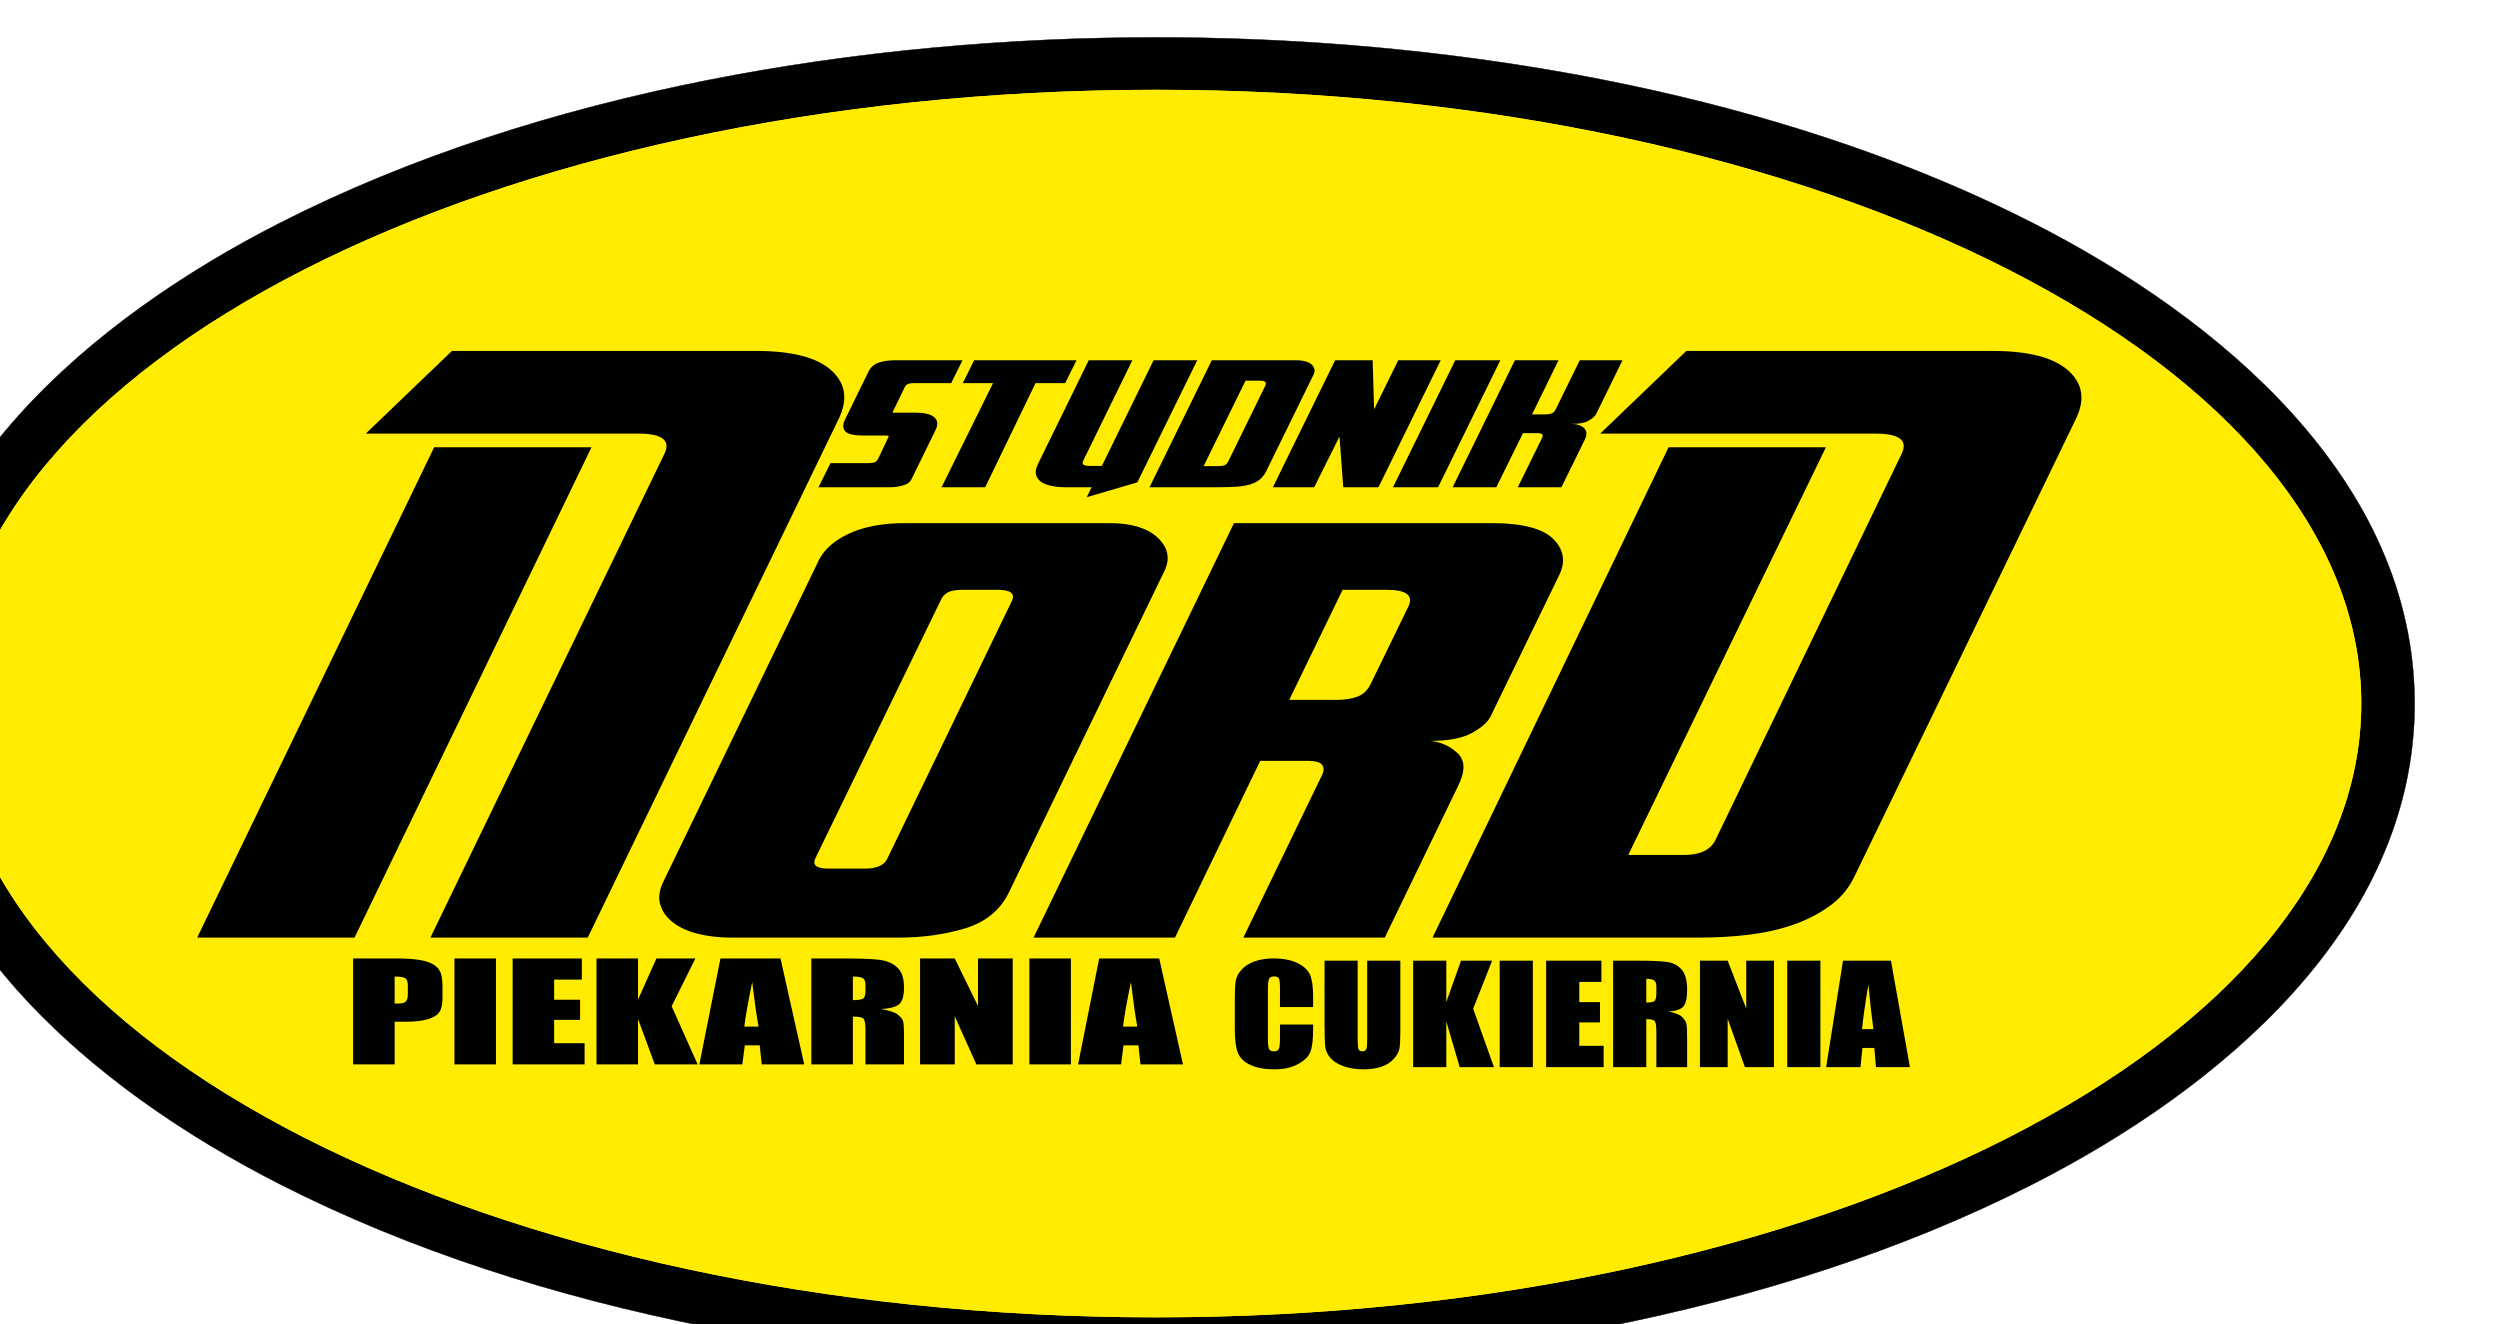
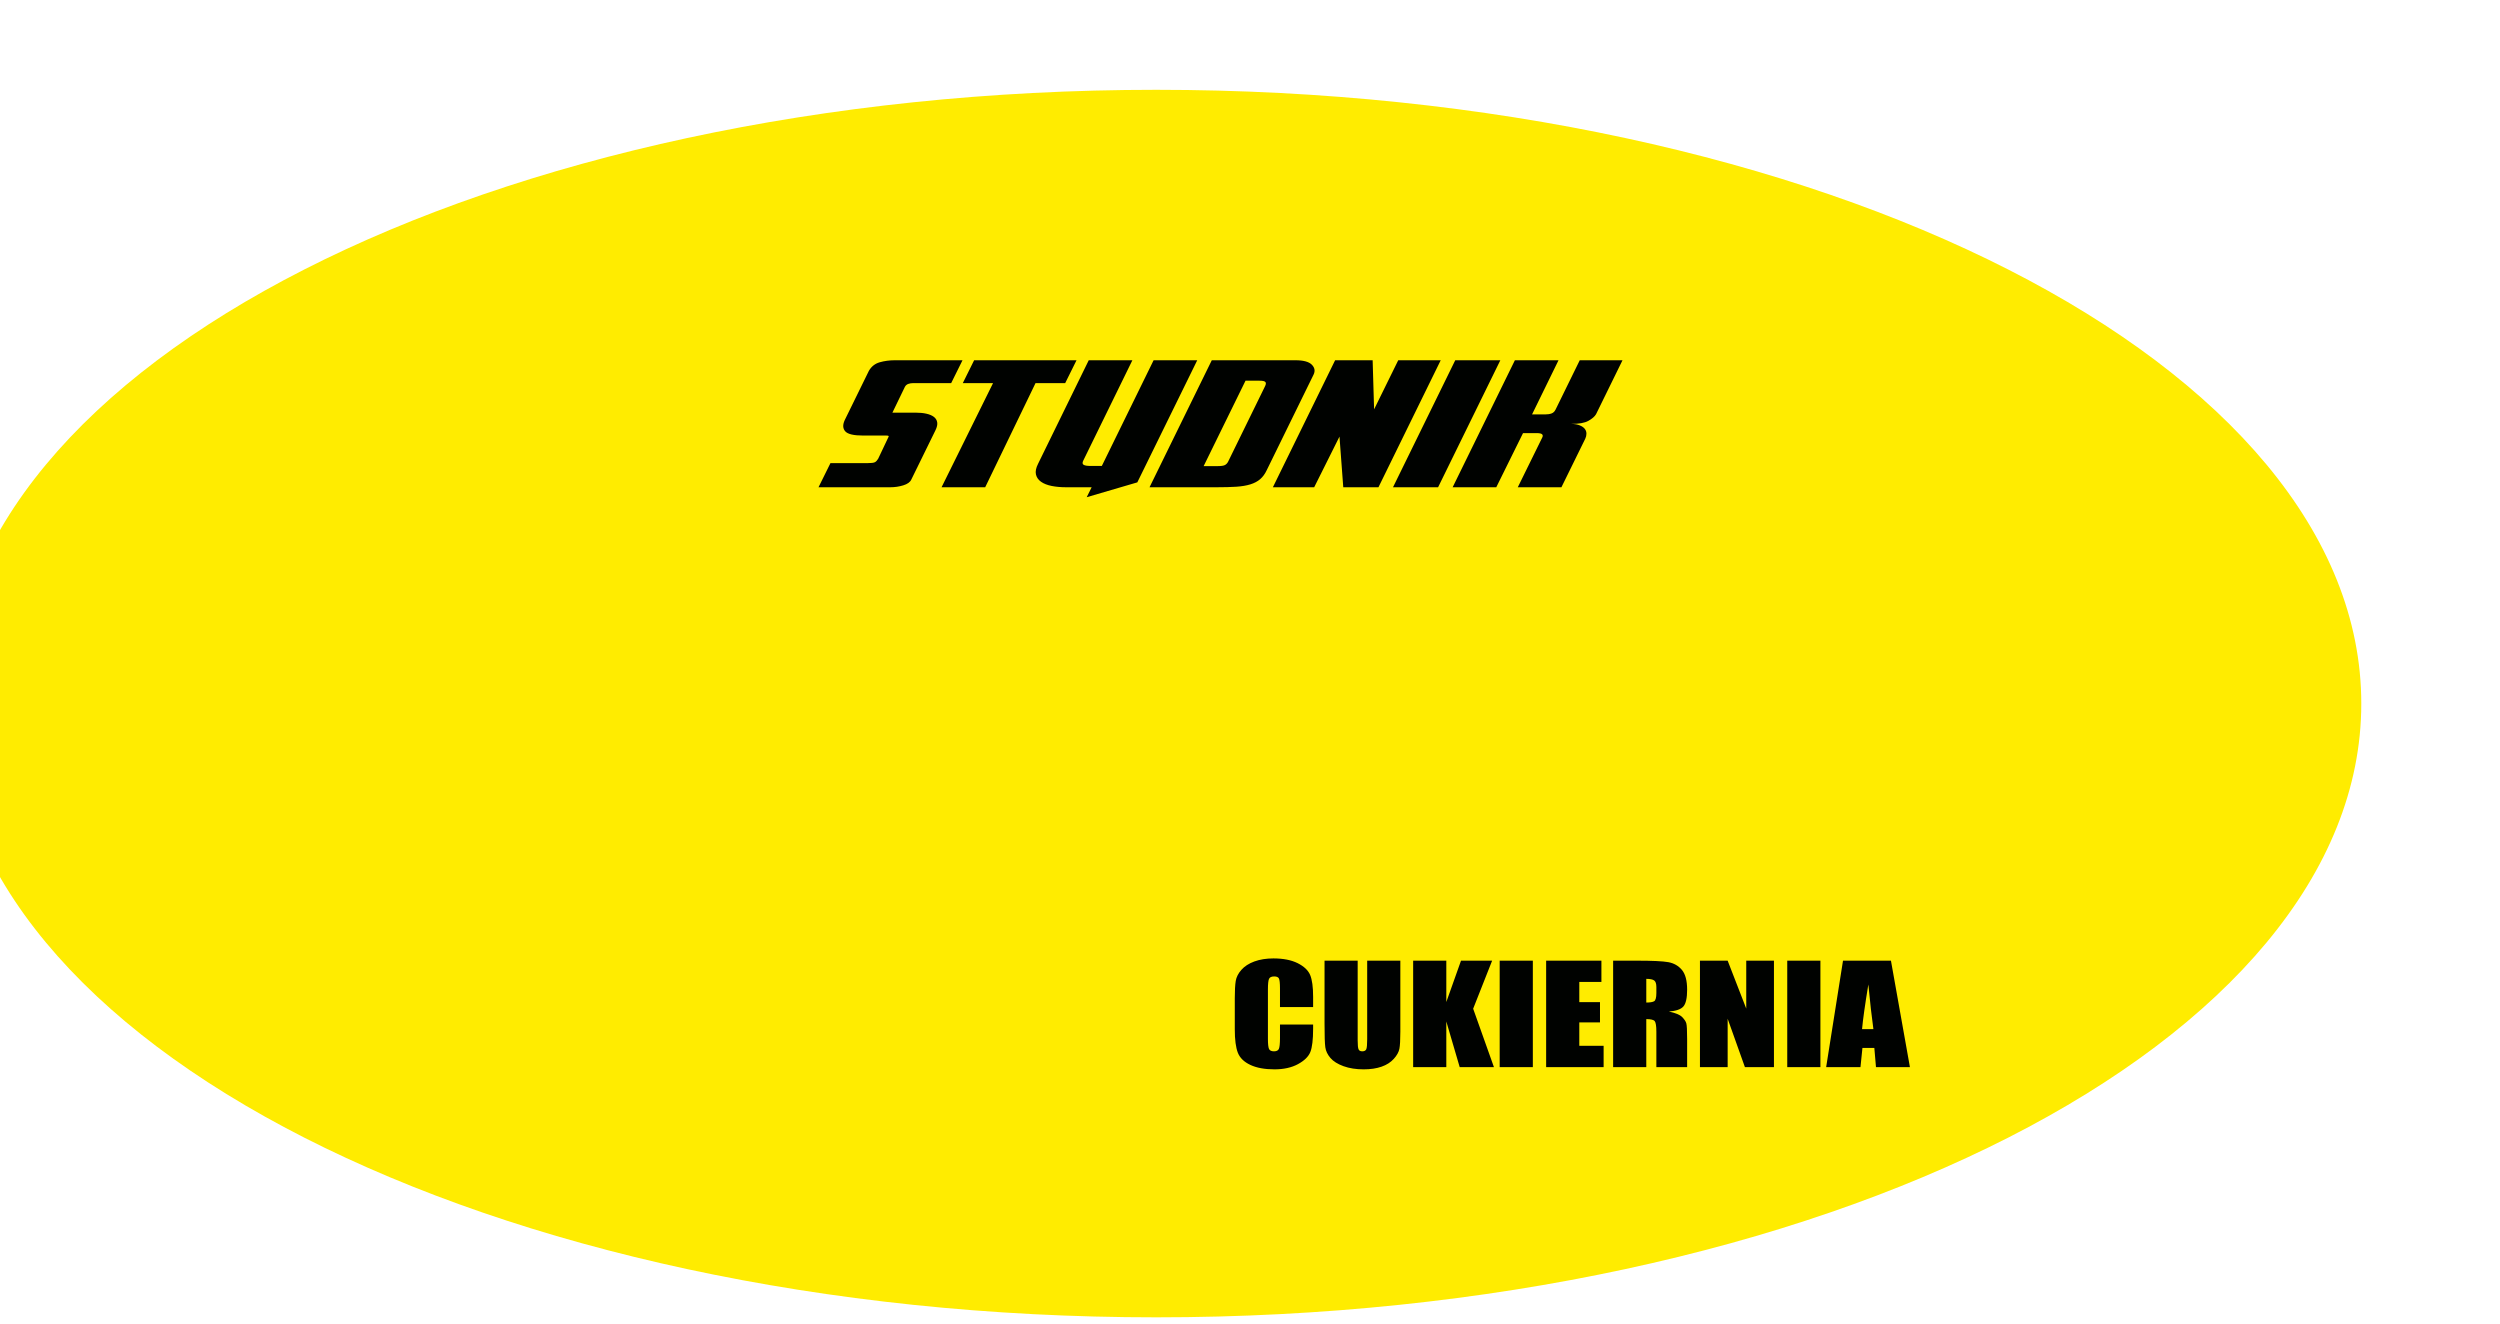
<svg xmlns="http://www.w3.org/2000/svg" width="3.125in" height="1.655in" version="1.1" viewBox="0 0 225 119.13" xml:space="preserve">
  <g fill-rule="evenodd">
    <path d="m-17853 8453.4c0 314.86-275.7 542.76-536.8 675.74-367.04 186.95-822.72 261.05-1232.7 261.05s-865.65-74.102-1232.7-261.05c-261.1-132.98-536.8-360.88-536.8-675.74 0-314.86 275.7-542.76 536.8-675.74 367.04-186.95 822.72-261.05 1232.7-261.05 43.226 0 86.961 0.826 131.05 2.517 374.03 14.363 773.3 91.296 1101.6 258.53 261.09 132.98 536.8 360.88 536.8 675.74z" fill="#000200" stroke="#000200" stroke-width=".567" />
    <path d="m-17928 8453.4c0 476.67-758.68 863.1-1694.6 863.1s-1694.6-386.42-1694.6-863.1 758.68-863.1 1694.6-863.1 1694.6 386.42 1694.6 863.1z" fill="#ffec00" />
    <path d="m-17928 8453.4c0 476.67-758.68 863.1-1694.6 863.1-935.88 0-1694.6-386.42-1694.6-863.1 0-476.67 758.68-863.1 1694.6-863.1 935.89 0 1694.6 386.42 1694.6 863.1z" fill="#ffec00" />
  </g>
  <g fill="#000200" fill-rule="evenodd">
    <path d="m-20751 8782.6h-221.27l333.22-689.5h221.27zm435.95-680.68c8.782-18.707-3.513-28.061-36.879-28.061h-383.27l121.17-116.25h428.05c50.05 0 85.172 9.086 105.37 27.259 20.192 18.173 23.705 40.89 10.534 68.149l-352.98 729.59h-221.27zm418.83 191.62c-9.658 0-16.682 1.337-21.072 4.009-4.392 2.674-7.465 6.147-9.221 10.423l-176.49 363.19c-4.39 9.622 1.756 14.432 18.438 14.432h51.366c16.683 0 27.222-4.81 31.61-14.432l175.17-362.39c4.39-10.156-2.196-15.233-19.756-15.233zm206.78-93.804c30.733 0 53.341 6.814 67.829 20.445 14.49 13.629 17.781 28.996 9.878 46.1l-219.95 454.59c-12.294 24.052-32.707 40.354-61.243 48.907-28.537 8.551-59.487 12.827-92.854 12.827h-235.76c-16.683 0-32.05-1.737-46.097-5.212-14.05-3.473-25.685-8.685-34.903-15.633-9.22-6.948-15.366-15.367-18.439-25.255-3.072-9.889-1.537-20.98 4.609-33.272l216-446.57c7.024-17.104 21.291-30.868 42.804-41.29 21.512-10.423 48.513-15.635 80.999-15.635zm92.193 582.87h-198.88l281.85-582.87h362.2c43.024 0 71.998 7.484 86.926 22.449 14.925 14.966 17.561 32.069 7.904 51.311l-96.146 198.03c-4.393 8.553-13.391 16.436-27.001 23.652-13.611 7.214-32.706 10.823-57.292 10.823 14.927 1.603 27.659 7.484 38.193 17.638 10.537 10.156 10.537 25.656 0 46.501l-102.73 212.46h-198.88l110.64-228.5c2.633-4.81 2.853-9.352 0.657-13.629-2.192-4.276-9.438-6.415-21.731-6.415h-65.853zm229.17-334.33c9.657 0 18.659-1.469 27.001-4.41 8.341-2.94 14.707-8.953 19.095-18.039l52.685-108.23c7.903-16.036-2.196-24.054-30.293-24.054h-61.903l-75.074 154.74zm792.88-346.35c8.778-18.707-3.512-28.061-36.879-28.061h-387.22l121.17-116.25h430.68c50.047 0 85.389 9.086 106.02 27.259 20.633 18.173 24.364 40.89 11.194 68.149l-310.83 642.2c-7.903 17.104-19.536 31.268-34.903 42.491-15.364 11.225-32.706 20.177-52.023 26.859-19.319 6.681-40.172 11.358-62.562 14.03s-44.998 4.009-67.83 4.009h-376.68l331.9-689.5h221.27l-277.9 573.25h79.026c21.952 0 36.439-6.948 43.465-20.845z" />
    <path d="m-20753 8811.9h58.765c15.899 0 28.153 0.816 36.669 2.482 8.563 1.666 15 4.053 19.257 7.163 4.306 3.141 7.239 6.942 8.753 11.372 1.515 4.461 2.271 11.34 2.271 20.671v12.974c0 9.519-1.468 16.461-4.4 20.797-2.98 4.367-8.42 7.697-16.321 10.053-7.903 2.325-18.219 3.486-30.945 3.486h-15.662v60.003h-58.387zm58.387 25.478v37.917c1.655 0.063 3.077 0.094 4.259 0.094 5.393 0 9.084-0.879 11.166-2.607 2.082-1.758 3.121-5.403 3.121-10.901v-12.252c0-5.088-1.182-8.419-3.593-9.926-2.414-1.54-7.382-2.325-14.953-2.325zm142.51-25.478v149h-58.385v-149zm23.421 0h97.328v29.812h-38.941v28.242h36.432v28.368h-36.432v32.767h42.82v29.812h-101.21zm257.01 0-33.403 67.26 36.575 81.742h-60.279l-23.563-63.866v63.866h-58.387v-149h58.387v57.898l25.88-57.898zm119.67 0 33.403 149h-59.758l-2.886-26.797h-20.961l-3.454 26.797h-60.42l29.665-149zm-30.896 95.817c-2.982-16.871-5.916-37.73-8.898-62.516-5.912 28.494-9.603 49.322-11.07 62.516zm74.283-95.817h41.304c27.538 0 46.18 0.691 55.929 2.105 9.745 1.413 17.695 5.027 23.845 10.806 6.151 5.811 9.227 15.048 9.227 27.772 0 11.591-2.179 19.382-6.53 23.373-4.306 3.989-12.869 6.377-25.645 7.161 11.546 1.917 19.353 4.461 23.328 7.665 3.926 3.173 6.433 6.096 7.38 8.766 0.993 2.67 1.467 10.02 1.467 22.053v39.3h-54.177v-49.51c0-7.979-0.992-12.912-2.884-14.828-1.894-1.884-6.861-2.859-14.857-2.859v67.197h-58.387zm58.387 25.478v33.142c6.527 0 11.119-0.597 13.768-1.79 2.65-1.195 3.973-5.089 3.973-11.656v-8.168c0-4.744-1.276-7.822-3.832-9.298-2.553-1.477-7.192-2.231-13.909-2.231zm224.79-25.478v149h-51.147l-30.376-67.731v67.731h-48.78v-149h48.78l32.743 67.103v-67.103zm81.807 0v149h-58.387v-149zm124.2 0 33.403 149h-59.758l-2.888-26.797h-20.959l-3.454 26.797h-60.42l29.665-149zm-30.898 95.817c-2.98-16.871-5.915-37.73-8.896-62.516-5.913 28.494-9.605 49.322-11.07 62.516z" />
    <path d="m-19403 8880.2h-46.591v-26.068c0-7.573-0.527-12.307-1.512-14.201-0.981-1.862-3.172-2.809-6.574-2.809-3.854 0-6.272 1.137-7.33 3.409-1.02 2.304-1.549 7.226-1.549 14.8v69.524c0 7.29 0.529 12.024 1.549 14.234 1.058 2.241 3.364 3.344 6.991 3.344 3.476 0 5.742-1.104 6.801-3.344 1.058-2.209 1.624-7.416 1.624-15.622v-18.746h46.591v5.806c0 15.465-1.322 26.446-3.929 32.917-2.608 6.469-8.426 12.15-17.38 17.01-8.957 4.86-20.028 7.322-33.139 7.322-13.679 0-24.941-2.084-33.783-6.218-8.842-4.134-14.736-9.845-17.609-17.135-2.871-7.322-4.307-18.305-4.307-32.98v-43.709c0-10.793 0.453-18.872 1.322-24.268 0.907-5.397 3.516-10.603 7.935-15.59 4.385-4.987 10.468-8.931 18.252-11.803 7.784-2.84 16.74-4.291 26.827-4.291 13.755 0 25.092 2.241 34.009 6.657 8.918 4.45 14.775 9.974 17.607 16.602 2.799 6.626 4.195 16.947 4.195 30.928zm122.66-65.264v100.04c0 11.33-0.454 19.315-1.324 23.89-0.906 4.608-3.515 9.309-7.859 14.139-4.384 4.86-10.091 8.52-17.231 11.013-7.103 2.493-15.53 3.756-25.166 3.756-10.73 0-20.177-1.484-28.339-4.45-8.2-2.966-14.322-6.816-18.403-11.55-4.042-4.765-6.461-9.752-7.179-15.022-0.756-5.271-1.095-16.349-1.095-33.264v-88.554h46.591v112.22c0 6.534 0.415 10.73 1.284 12.53 0.831 1.831 2.531 2.745 5.139 2.745 2.947 0 4.835-1.01 5.707-2.997 0.83-2.019 1.247-6.753 1.247-14.202v-110.3zm129.08 0-26.677 67.567 29.209 82.117h-48.14l-18.817-64.159v64.159h-46.63v-149.68h46.63v58.164l20.67-58.164zm57.25 0v149.68h-46.632v-149.68zm18.702 0h77.728v29.949h-31.098v28.371h29.095v28.499h-29.095v32.915h34.196v29.949h-80.826zm94.202 0h32.988c21.992 0 36.879 0.696 44.664 2.115 7.784 1.421 14.133 5.05 19.046 10.856 4.912 5.838 7.367 15.118 7.367 27.899 0 11.644-1.739 19.472-5.215 23.479-3.438 4.009-10.277 6.406-20.479 7.196 9.219 1.925 15.454 4.481 18.627 7.7 3.139 3.187 5.14 6.122 5.896 8.806 0.794 2.682 1.171 10.066 1.171 22.154v39.48h-43.265v-49.737c0-8.016-0.793-12.971-2.305-14.896-1.511-1.894-5.481-2.872-11.865-2.872v67.505h-46.63zm46.63 25.595v33.294c5.213 0 8.879-0.6 10.995-1.798 2.116-1.2 3.175-5.114 3.175-11.709v-8.206c0-4.766-1.02-7.859-3.061-9.341-2.042-1.484-5.743-2.241-11.109-2.241zm179.52-25.595v149.68h-40.847l-24.26-68.04v68.04h-38.957v-149.68h38.957l26.15 67.41v-67.41zm65.336 0v149.68h-46.632v-149.68zm99.188 0 26.678 149.68h-47.725l-2.305-26.919h-16.741l-2.756 26.919h-48.253l23.692-149.68zm-24.675 96.254c-2.38-16.947-4.724-37.902-7.103-62.802-4.723 28.624-7.671 49.548-8.842 62.802z" />
    <path d="m-19966 8002.8c-2.183 0-4.296 0.368-6.341 1.105-2.046 0.737-3.612 2.087-4.704 4.053l-17.588 36.356h33.13c5.457 0 10.365 0.491 14.726 1.474 4.365 0.983 7.842 2.457 10.431 4.422 2.593 1.965 4.16 4.504 4.705 7.616 0.546 3.111-0.273 6.877-2.453 11.299l-33.951 69.274c-1.638 3.602-5.388 6.304-11.251 8.107-5.86 1.801-11.93 2.702-18.2 2.702h-101.03l16.769-33.9h51.541c5.725 0 9.408-0.449 11.044-1.35 1.635-0.902 3.134-2.498 4.5-4.79l14.315-30.215c0.545-0.82 0.682-1.433 0.41-1.842-0.272-0.41-1.366-0.615-3.273-0.615h-32.725c-13.088 0-21.406-1.965-24.949-5.896-3.547-3.929-3.82-9.171-0.82-15.721l33.952-69.274c3.544-6.223 8.656-10.276 15.339-12.16 6.682-1.884 13.703-2.824 21.066-2.824h95.308l-15.954 32.18zm86.306-32.18h143.98l-15.952 32.18h-41.721l-70.764 146.41h-61.359l72.402-146.41h-42.542zm222.52 0-69.129 141.25c-1.363 2.784-1.159 4.708 0.613 5.773 1.774 1.064 4.978 1.596 9.613 1.596h15.954l72.809-148.62h61.357l-84.263 171.71-71.176 20.881 6.958-14.002h-35.589c-7.634 0-14.522-0.615-20.658-1.842-6.136-1.228-11.112-3.194-14.929-5.896-3.819-2.702-6.204-6.142-7.159-10.317-0.956-4.176 0.07-9.212 3.068-15.108l71.174-145.42h61.765zm159.12 28.74-58.904 120.12h19.634c4.91 0 8.318-0.492 10.229-1.474 1.908-0.983 3.408-2.54 4.497-4.668l51.951-106.12c1.362-2.621 1.567-4.585 0.613-5.896-0.954-1.31-3.75-1.966-8.387-1.966zm-47.45-28.74h117.8c11.182 0 18.816 2.087 22.909 6.263 4.088 4.177 4.908 8.804 2.455 13.88l-65.857 134.37c-2.454 5.24-5.522 9.457-9.203 12.651-3.683 3.194-8.318 5.649-13.909 7.37-5.591 1.72-12.202 2.826-19.838 3.316-7.636 0.491-16.771 0.737-27.407 0.737h-94.488zm173.44 0h52.768l2.044 69.026 33.951-69.026h59.721l-87.536 178.59h-49.493l-5.319-71.239-35.587 71.239h-58.083zm144.8 178.59h-63.402l87.535-178.59h63.401zm259.33-178.59-37.225 75.905c-1.906 3.275-5.522 6.386-10.838 9.334-5.317 2.948-13.428 4.341-24.339 4.177 5.182 0.164 9.342 0.9 12.478 2.211 3.133 1.309 5.454 2.948 6.954 4.913 1.499 1.965 2.25 4.176 2.25 6.633 0 2.455-0.548 4.832-1.637 7.123l-33.544 68.291h-61.354l33.951-69.028c1.361-2.292 1.498-4.053 0.406-5.281-1.088-1.228-3.681-1.842-7.77-1.842h-19.225l-37.633 76.152h-61.355l87.535-178.59h61.358l-37.225 76.152h18.406c3.547 0 6.546-0.451 9-1.352 2.455-0.9 4.362-2.743 5.726-5.527l33.951-69.273z" />
  </g>
  <g transform="matrix(.064 0 0 .064 1340.9 -489.66)" fill-rule="evenodd">
-     <path d="m-17556 8640.1c0 314.86-275.7 542.76-536.8 675.74-367.04 186.95-822.72 261.05-1232.7 261.05s-865.65-74.102-1232.7-261.05c-261.1-132.98-536.8-360.88-536.8-675.74 0-314.86 275.7-542.76 536.8-675.74 367.04-186.95 822.72-261.05 1232.7-261.05 43.226 0 86.961 0.826 131.05 2.517 374.03 14.363 773.3 91.296 1101.6 258.53 261.09 132.98 536.8 360.88 536.8 675.74z" fill="#000200" stroke="#000200" stroke-width=".567" />
-     <path d="m-17631 8640.1c0 476.67-758.68 863.1-1694.6 863.1s-1694.6-386.42-1694.6-863.1 758.68-863.1 1694.6-863.1 1694.6 386.42 1694.6 863.1z" fill="#ffec00" />
    <path d="m-17631 8640.1c0 476.67-758.68 863.1-1694.6 863.1-935.88 0-1694.6-386.42-1694.6-863.1 0-476.67 758.68-863.1 1694.6-863.1 935.89 0 1694.6 386.42 1694.6 863.1z" fill="#ffec00" />
    <g fill="#000200">
-       <path d="m-20453 8969.2h-221.27l333.22-689.5h221.27zm435.95-680.68c8.782-18.707-3.513-28.061-36.879-28.061h-383.27l121.17-116.25h428.05c50.05 0 85.172 9.086 105.37 27.259 20.192 18.173 23.705 40.89 10.534 68.149l-352.98 729.59h-221.27zm418.83 191.62c-9.658 0-16.682 1.337-21.072 4.009-4.392 2.674-7.465 6.147-9.221 10.423l-176.49 363.19c-4.39 9.622 1.756 14.432 18.438 14.432h51.366c16.683 0 27.222-4.81 31.61-14.432l175.17-362.39c4.39-10.156-2.196-15.233-19.756-15.233zm206.78-93.804c30.733 0 53.341 6.814 67.829 20.445 14.49 13.629 17.781 28.996 9.878 46.1l-219.95 454.59c-12.294 24.052-32.707 40.354-61.243 48.907-28.537 8.551-59.487 12.827-92.854 12.827h-235.76c-16.683 0-32.05-1.737-46.097-5.212-14.05-3.473-25.685-8.685-34.903-15.633-9.22-6.948-15.366-15.367-18.439-25.255-3.072-9.889-1.537-20.98 4.609-33.272l216-446.57c7.024-17.104 21.291-30.868 42.804-41.29 21.512-10.423 48.513-15.635 80.999-15.635zm92.193 582.87h-198.88l281.85-582.87h362.2c43.024 0 71.998 7.484 86.926 22.449 14.925 14.966 17.561 32.069 7.904 51.311l-96.146 198.03c-4.393 8.553-13.391 16.436-27.001 23.652-13.611 7.214-32.706 10.823-57.292 10.823 14.927 1.603 27.659 7.484 38.193 17.638 10.537 10.156 10.537 25.656 0 46.501l-102.73 212.46h-198.88l110.64-228.5c2.633-4.81 2.853-9.352 0.657-13.629-2.192-4.276-9.438-6.415-21.731-6.415h-65.853zm229.17-334.33c9.657 0 18.659-1.469 27.001-4.41 8.341-2.94 14.707-8.953 19.095-18.039l52.685-108.23c7.903-16.036-2.196-24.054-30.293-24.054h-61.903l-75.074 154.74zm792.88-346.35c8.778-18.707-3.512-28.061-36.879-28.061h-387.22l121.17-116.25h430.68c50.047 0 85.389 9.086 106.02 27.259 20.633 18.173 24.364 40.89 11.194 68.149l-310.83 642.2c-7.903 17.104-19.536 31.268-34.903 42.491-15.364 11.225-32.706 20.177-52.023 26.859-19.319 6.681-40.172 11.358-62.562 14.03s-44.998 4.009-67.83 4.009h-376.68l331.9-689.5h221.27l-277.9 573.25h79.026c21.952 0 36.439-6.948 43.465-20.845z" />
-       <path d="m-20455 8998.5h58.765c15.899 0 28.153 0.816 36.669 2.482 8.563 1.666 15 4.053 19.257 7.163 4.306 3.141 7.239 6.942 8.753 11.372 1.515 4.461 2.271 11.34 2.271 20.671v12.974c0 9.519-1.468 16.461-4.4 20.797-2.98 4.367-8.42 7.697-16.321 10.053-7.903 2.325-18.219 3.486-30.945 3.486h-15.662v60.003h-58.387zm58.387 25.478v37.917c1.655 0.063 3.077 0.094 4.259 0.094 5.393 0 9.084-0.879 11.166-2.607 2.082-1.758 3.121-5.403 3.121-10.901v-12.252c0-5.088-1.182-8.419-3.593-9.926-2.414-1.54-7.382-2.325-14.953-2.325zm142.51-25.478v149h-58.385v-149zm23.421 0h97.328v29.812h-38.941v28.242h36.432v28.368h-36.432v32.767h42.82v29.812h-101.21zm257.01 0-33.403 67.26 36.575 81.742h-60.279l-23.563-63.866v63.866h-58.387v-149h58.387v57.898l25.88-57.898zm119.67 0 33.403 149h-59.758l-2.886-26.797h-20.961l-3.454 26.797h-60.42l29.665-149zm-30.896 95.817c-2.982-16.871-5.916-37.73-8.898-62.516-5.912 28.494-9.603 49.322-11.07 62.516zm74.283-95.817h41.304c27.538 0 46.18 0.691 55.929 2.105 9.745 1.413 17.695 5.027 23.845 10.806 6.151 5.811 9.227 15.048 9.227 27.772 0 11.591-2.179 19.382-6.53 23.373-4.306 3.989-12.869 6.377-25.645 7.161 11.546 1.917 19.353 4.461 23.328 7.665 3.926 3.173 6.433 6.096 7.38 8.766 0.993 2.67 1.467 10.02 1.467 22.053v39.3h-54.177v-49.51c0-7.979-0.992-12.912-2.884-14.828-1.894-1.884-6.861-2.859-14.857-2.859v67.197h-58.387zm58.387 25.478v33.142c6.527 0 11.119-0.597 13.768-1.79 2.65-1.195 3.973-5.089 3.973-11.656v-8.168c0-4.744-1.276-7.822-3.832-9.298-2.553-1.477-7.192-2.231-13.909-2.231zm224.79-25.478v149h-51.147l-30.376-67.731v67.731h-48.78v-149h48.78l32.743 67.103v-67.103zm81.807 0v149h-58.387v-149zm124.2 0 33.403 149h-59.758l-2.888-26.797h-20.959l-3.454 26.797h-60.42l29.665-149zm-30.898 95.817c-2.98-16.871-5.915-37.73-8.896-62.516-5.913 28.494-9.605 49.322-11.07 62.516z" />
      <path d="m-19105 9066.9h-46.591v-26.068c0-7.573-0.527-12.307-1.512-14.201-0.981-1.862-3.172-2.809-6.574-2.809-3.854 0-6.272 1.137-7.33 3.409-1.02 2.304-1.549 7.226-1.549 14.8v69.524c0 7.29 0.529 12.024 1.549 14.234 1.058 2.241 3.364 3.344 6.991 3.344 3.476 0 5.742-1.104 6.801-3.344 1.058-2.209 1.624-7.416 1.624-15.622v-18.746h46.591v5.806c0 15.465-1.322 26.446-3.929 32.917-2.608 6.469-8.426 12.15-17.38 17.01-8.957 4.86-20.028 7.322-33.139 7.322-13.679 0-24.941-2.084-33.783-6.218-8.842-4.134-14.736-9.845-17.609-17.135-2.871-7.322-4.307-18.305-4.307-32.98v-43.709c0-10.793 0.453-18.872 1.322-24.268 0.907-5.397 3.516-10.603 7.935-15.59 4.385-4.987 10.468-8.931 18.252-11.803 7.784-2.84 16.74-4.291 26.827-4.291 13.755 0 25.092 2.241 34.009 6.657 8.918 4.45 14.775 9.974 17.607 16.602 2.799 6.626 4.195 16.947 4.195 30.928zm122.66-65.264v100.04c0 11.33-0.454 19.315-1.324 23.89-0.906 4.608-3.515 9.309-7.859 14.139-4.384 4.86-10.091 8.52-17.231 11.013-7.103 2.493-15.53 3.756-25.166 3.756-10.73 0-20.177-1.484-28.339-4.45-8.2-2.966-14.322-6.816-18.403-11.55-4.042-4.765-6.461-9.752-7.179-15.022-0.756-5.271-1.095-16.349-1.095-33.264v-88.554h46.591v112.22c0 6.534 0.415 10.73 1.284 12.53 0.831 1.831 2.531 2.745 5.139 2.745 2.947 0 4.835-1.01 5.707-2.997 0.83-2.019 1.247-6.753 1.247-14.202v-110.3zm129.08 0-26.677 67.567 29.209 82.117h-48.14l-18.817-64.159v64.159h-46.63v-149.68h46.63v58.164l20.67-58.164zm57.25 0v149.68h-46.632v-149.68zm18.702 0h77.728v29.949h-31.098v28.371h29.095v28.499h-29.095v32.915h34.196v29.949h-80.826zm94.202 0h32.988c21.992 0 36.879 0.696 44.664 2.115 7.784 1.421 14.133 5.05 19.046 10.856 4.912 5.838 7.367 15.118 7.367 27.899 0 11.644-1.739 19.472-5.215 23.479-3.438 4.009-10.277 6.406-20.479 7.196 9.219 1.925 15.454 4.481 18.627 7.7 3.139 3.187 5.14 6.122 5.896 8.806 0.794 2.682 1.171 10.066 1.171 22.154v39.48h-43.265v-49.737c0-8.016-0.793-12.971-2.305-14.896-1.511-1.894-5.481-2.872-11.865-2.872v67.505h-46.63zm46.63 25.595v33.294c5.213 0 8.879-0.6 10.995-1.798 2.116-1.2 3.175-5.114 3.175-11.709v-8.206c0-4.766-1.02-7.859-3.061-9.341-2.042-1.484-5.743-2.241-11.109-2.241zm179.52-25.595v149.68h-40.847l-24.26-68.04v68.04h-38.957v-149.68h38.957l26.15 67.41v-67.41zm65.336 0v149.68h-46.632v-149.68zm99.188 0 26.678 149.68h-47.725l-2.305-26.919h-16.741l-2.756 26.919h-48.253l23.692-149.68zm-24.675 96.254c-2.38-16.947-4.724-37.902-7.103-62.802-4.723 28.624-7.671 49.548-8.842 62.802z" />
      <path d="m-19668 8189.5c-2.183 0-4.296 0.368-6.341 1.105-2.046 0.737-3.612 2.087-4.704 4.053l-17.588 36.356h33.13c5.457 0 10.365 0.491 14.726 1.474 4.365 0.983 7.842 2.457 10.431 4.422 2.593 1.965 4.16 4.504 4.705 7.616 0.546 3.111-0.273 6.877-2.453 11.299l-33.951 69.274c-1.638 3.602-5.388 6.304-11.251 8.107-5.86 1.801-11.93 2.702-18.2 2.702h-101.03l16.769-33.9h51.541c5.725 0 9.408-0.449 11.044-1.35 1.635-0.902 3.134-2.498 4.5-4.79l14.315-30.215c0.545-0.82 0.682-1.433 0.41-1.842-0.272-0.41-1.366-0.615-3.273-0.615h-32.725c-13.088 0-21.406-1.965-24.949-5.896-3.547-3.929-3.82-9.171-0.82-15.721l33.952-69.274c3.544-6.223 8.656-10.276 15.339-12.16 6.682-1.884 13.703-2.824 21.066-2.824h95.308l-15.954 32.18zm86.306-32.18h143.98l-15.952 32.18h-41.721l-70.764 146.41h-61.359l72.402-146.41h-42.542zm222.52 0-69.129 141.25c-1.363 2.784-1.159 4.708 0.613 5.773 1.774 1.064 4.978 1.596 9.613 1.596h15.954l72.809-148.62h61.357l-84.263 171.71-71.176 20.881 6.958-14.002h-35.589c-7.634 0-14.522-0.615-20.658-1.842-6.136-1.228-11.112-3.194-14.929-5.896-3.819-2.702-6.204-6.142-7.159-10.317-0.956-4.176 0.07-9.212 3.068-15.108l71.174-145.42h61.765zm159.12 28.74-58.904 120.12h19.634c4.91 0 8.318-0.492 10.229-1.474 1.908-0.983 3.408-2.54 4.497-4.668l51.951-106.12c1.362-2.621 1.567-4.585 0.613-5.896-0.954-1.31-3.75-1.966-8.387-1.966zm-47.45-28.74h117.8c11.182 0 18.816 2.087 22.909 6.263 4.088 4.177 4.908 8.804 2.455 13.88l-65.857 134.37c-2.454 5.24-5.522 9.457-9.203 12.651-3.683 3.194-8.318 5.649-13.909 7.37-5.591 1.72-12.202 2.826-19.838 3.316-7.636 0.491-16.771 0.737-27.407 0.737h-94.488zm173.44 0h52.768l2.044 69.026 33.951-69.026h59.721l-87.536 178.59h-49.493l-5.319-71.239-35.587 71.239h-58.083zm144.8 178.59h-63.402l87.535-178.59h63.401zm259.33-178.59-37.225 75.905c-1.906 3.275-5.522 6.386-10.838 9.334-5.317 2.948-13.428 4.341-24.339 4.177 5.182 0.164 9.342 0.9 12.478 2.211 3.133 1.309 5.454 2.948 6.954 4.913 1.499 1.965 2.25 4.176 2.25 6.633 0 2.455-0.548 4.832-1.637 7.123l-33.544 68.291h-61.354l33.951-69.028c1.361-2.292 1.498-4.053 0.406-5.281-1.088-1.228-3.681-1.842-7.77-1.842h-19.225l-37.633 76.152h-61.355l87.535-178.59h61.358l-37.225 76.152h18.406c3.547 0 6.546-0.451 9-1.352 2.455-0.9 4.362-2.743 5.726-5.527l33.951-69.273z" />
    </g>
  </g>
</svg>